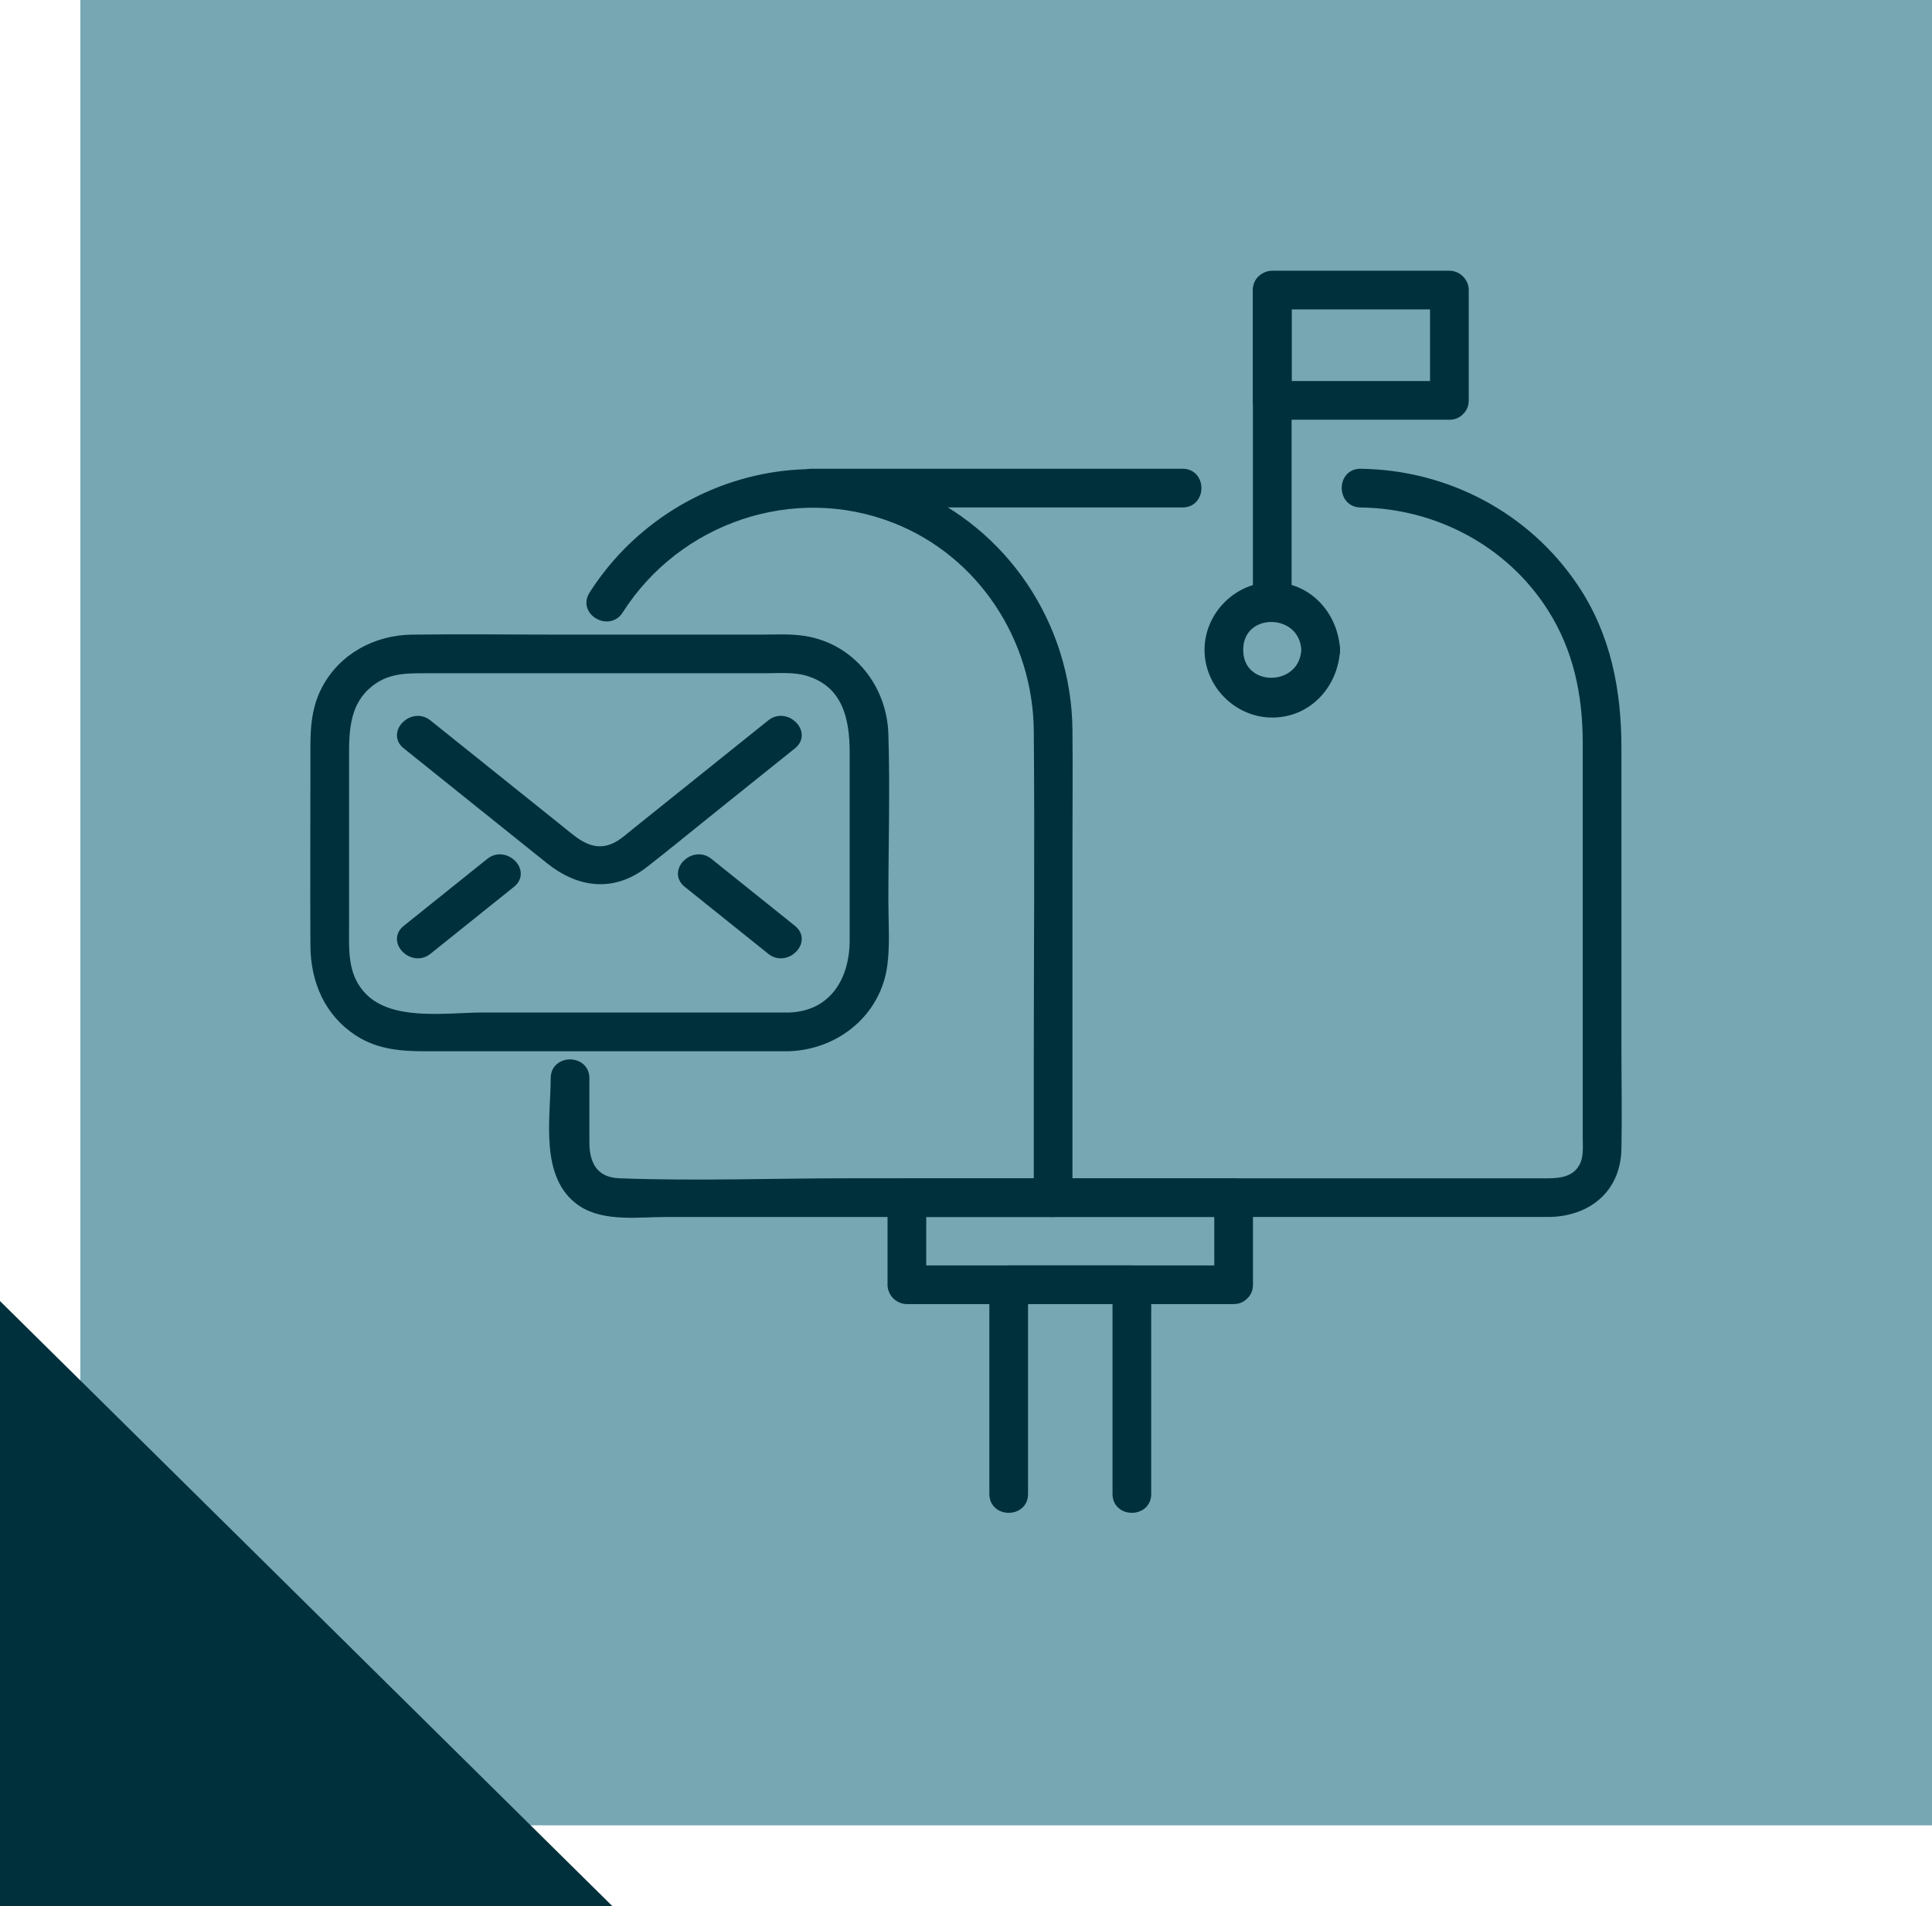
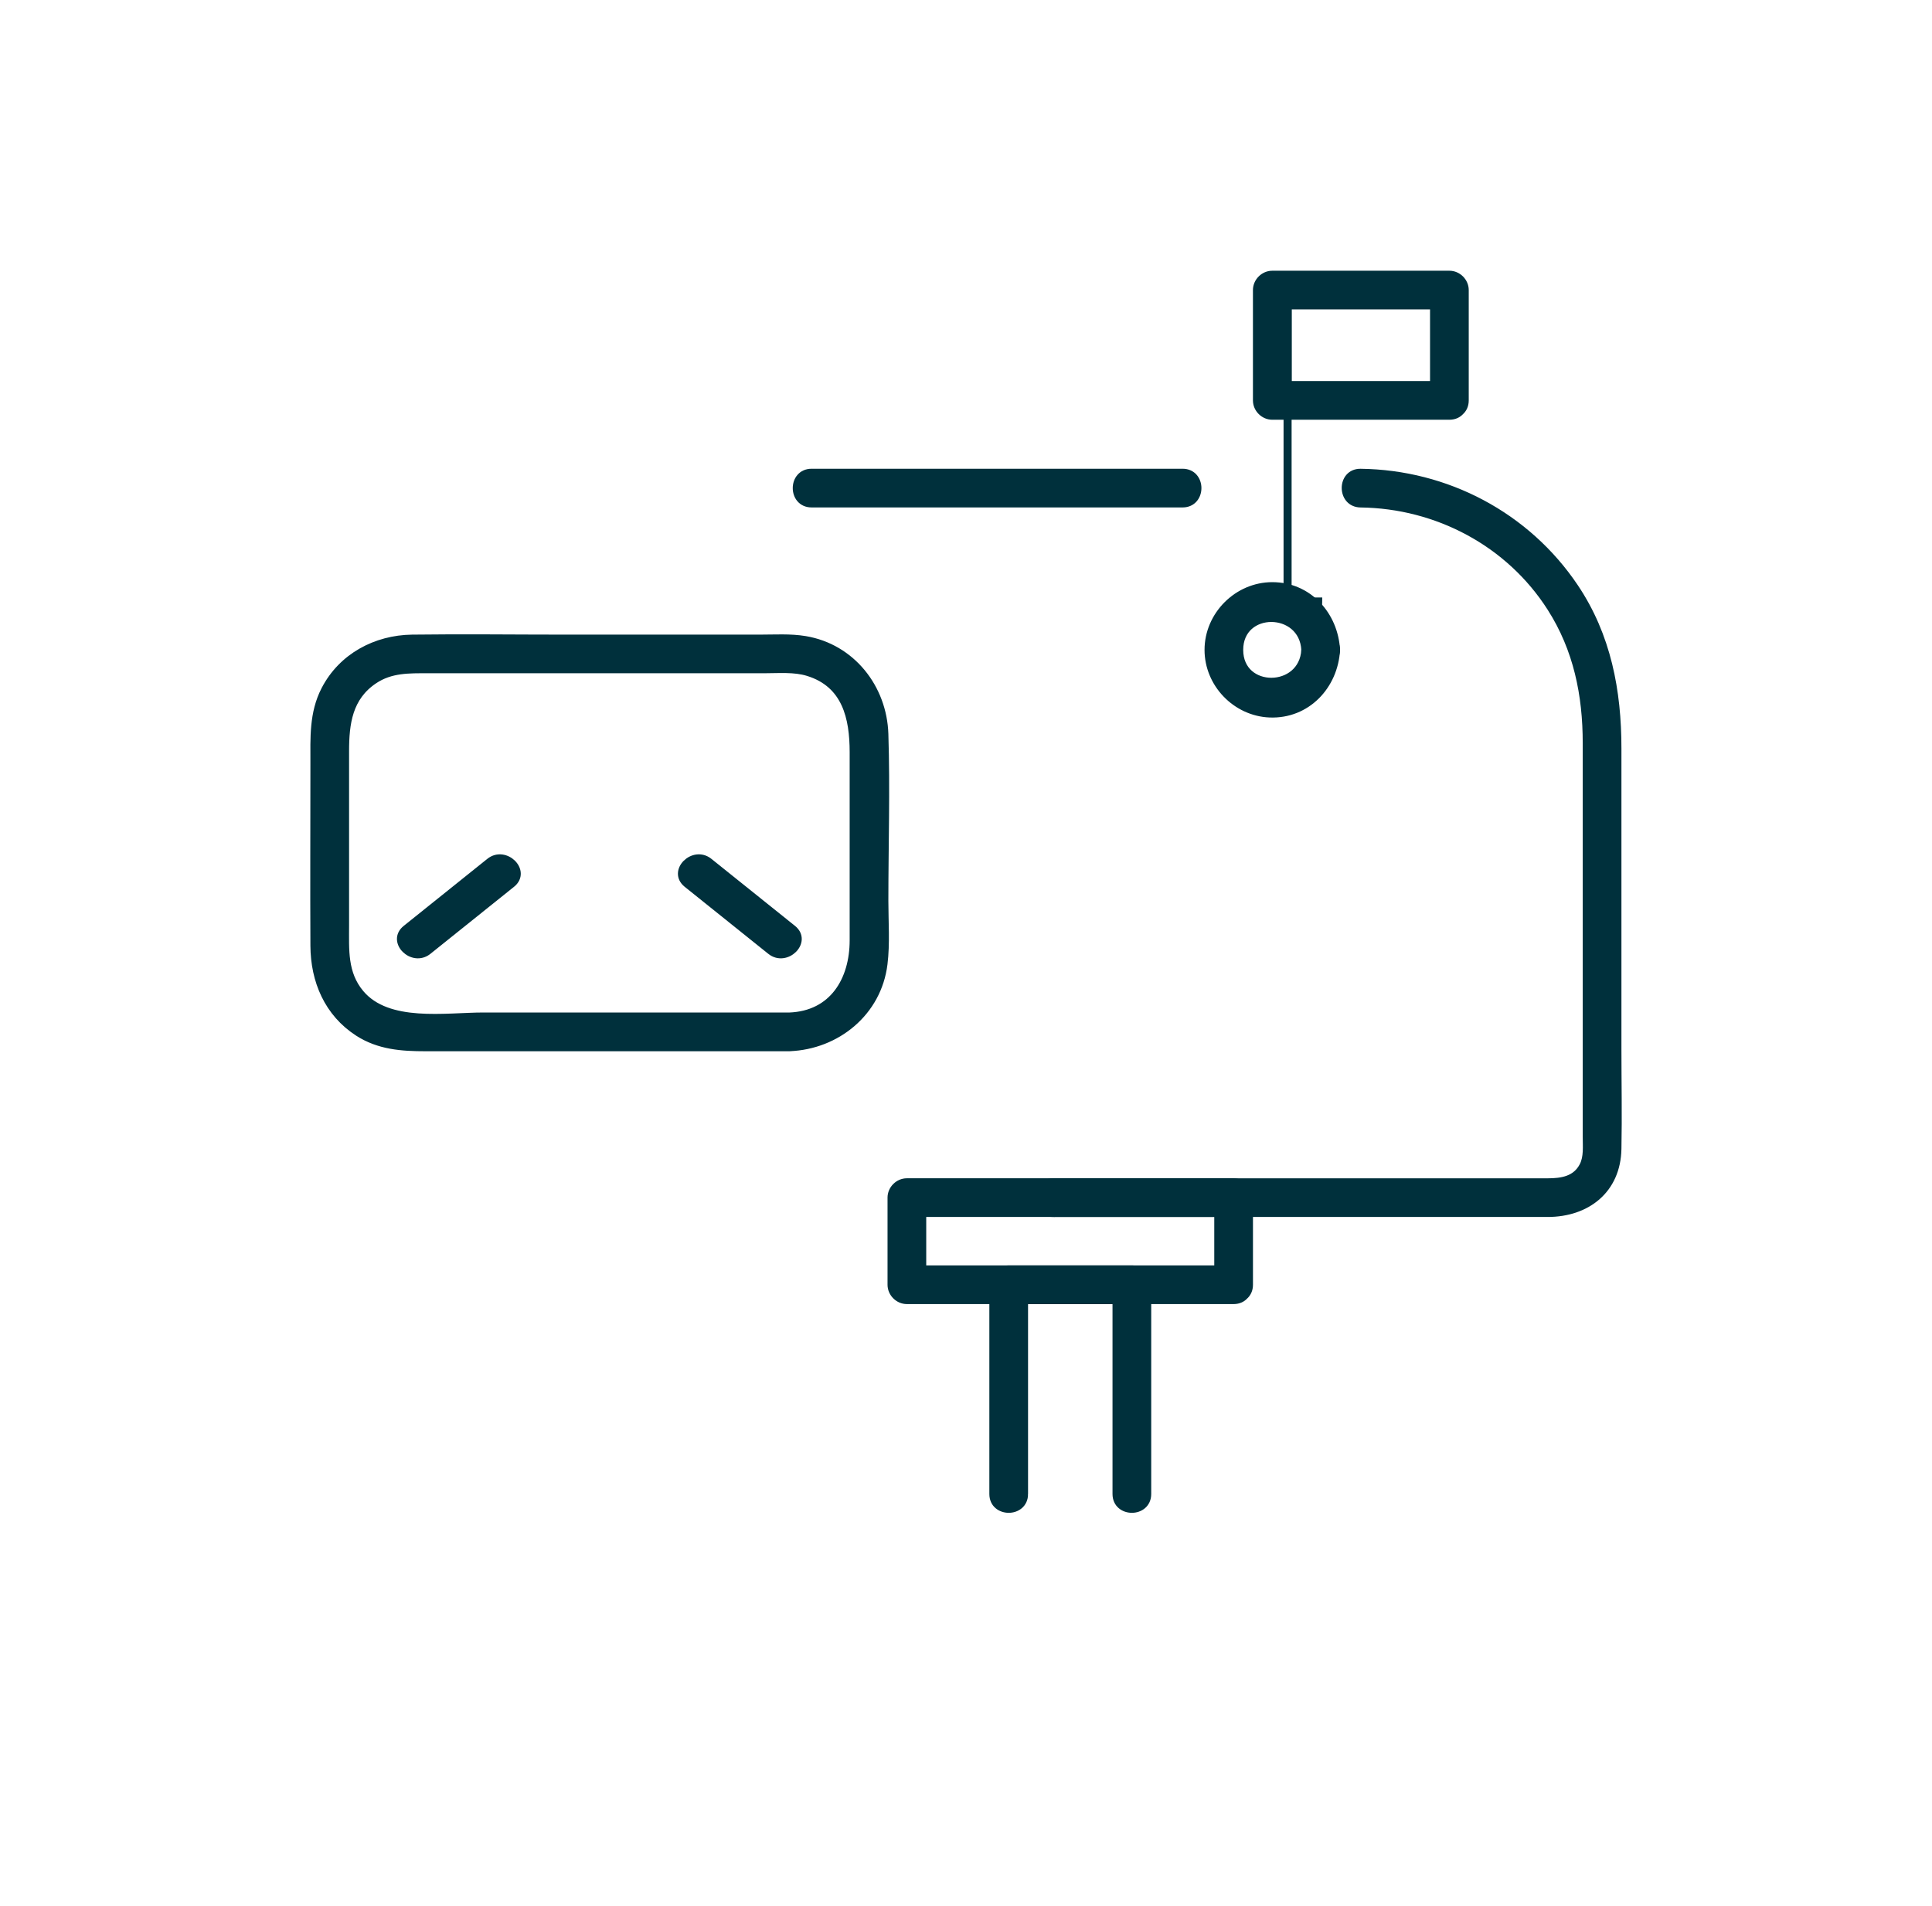
<svg xmlns="http://www.w3.org/2000/svg" id="Layer_1" version="1.1" viewBox="0 0 60 59.215">
  <defs>
    <style>
      .st0 {
        fill: #76a7b3;
      }

      .st1 {
        fill: none;
      }

      .st2, .st3 {
        fill: #00303c;
      }

      .st3 {
        stroke: #00303c;
        stroke-miterlimit: 10;
        stroke-width: .25px;
      }
    </style>
  </defs>
-   <path class="st0" d="M2.496-.05v56.752h57.505V-.05H2.496Z" />
-   <polygon class="st2" points="0 59.215 19.021 59.215 0 40.416 0 59.215" />
  <path class="st1" d="M0,0v59.215h60V0H0Z" />
  <g>
    <g>
      <path class="st3" d="M24.51,31.577h-9.486c-1.189,0-2.982.311-3.84-.713-.523-.624-.468-1.364-.468-2.115v-5.419c0-.86.105-1.678.893-2.207.525-.353,1.096-.334,1.69-.334h10.434c.444,0,.939-.045,1.367.088,1.182.366,1.412,1.422,1.412,2.491v5.842c0,1.238-.634,2.318-2.001,2.368-.611.022-.614.974,0,.952,1.471-.054,2.743-1.091,2.926-2.587.079-.641.027-1.311.027-1.954,0-1.727.056-3.463,0-5.189-.046-1.427-1.021-2.676-2.461-2.917-.461-.077-.95-.044-1.416-.044h-6.024c-1.588,0-3.177-.021-4.764,0-1.125.015-2.171.572-2.699,1.591-.376.727-.335,1.493-.335,2.28,0,1.89-.01,3.78,0,5.669.006,1.084.427,2.083,1.364,2.688.642.414,1.349.464,2.082.464h11.3c.612,0,.613-.952,0-.952Z" />
-       <path class="st3" d="M12.616,23.148c1.484,1.19,2.966,2.383,4.451,3.571.925.74,1.978.873,2.951.113.763-.596,1.511-1.212,2.267-1.818.775-.622,1.551-1.244,2.326-1.866.478-.383-.2-1.053-.673-.673l-4.207,3.375c-.206.165-.398.347-.639.458-.537.247-.988.03-1.399-.3l-2.385-1.913c-.673-.54-1.346-1.08-2.019-1.619-.473-.38-1.151.289-.673.673h0Z" />
      <path class="st3" d="M13.289,29.532c.865-.694,1.73-1.388,2.596-2.082.478-.383-.2-1.053-.673-.673-.865.694-1.731,1.388-2.596,2.082-.478.383.2,1.053.673.673h0Z" />
      <path class="st3" d="M24.611,28.859c-.865-.694-1.731-1.388-2.596-2.082-.473-.38-1.151.289-.673.673.865.694,1.731,1.388,2.596,2.082.473.38,1.151-.29.673-.673h0Z" />
    </g>
-     <path class="st3" d="M19.234,18.957c1.81-2.84,5.408-4.068,8.561-2.829,2.694,1.059,4.41,3.709,4.435,6.574.031,3.471,0,6.945,0,10.416v4.085l.476-.476h-6.333c-2.377,0-4.773.09-7.148,0-.753-.029-1.046-.537-1.046-1.23v-2.003c0-.612-.952-.613-.952,0,0,1.228-.358,3.075.843,3.867.717.472,1.772.319,2.591.319h12.044c.257,0,.476-.218.476-.476v-10.809c0-1.243.013-2.487,0-3.731-.034-3.223-1.976-6.161-4.971-7.387-3.597-1.472-7.729-.045-9.797,3.201-.33.518.493.996.822.48h0Z" />
    <path class="st3" d="M36.727,14.686h-11.523c-.612,0-.613.952,0,.952h11.523c.612,0,.613-.952,0-.952h0Z" />
    <path class="st3" d="M32.705,37.679h15.358c1.207,0,2.142-.717,2.167-1.989.021-1.036,0-2.075,0-3.111v-9.329c0-1.784-.32-3.492-1.334-5.002-1.491-2.22-3.978-3.529-6.643-3.561-.613-.007-.613.944,0,.952,2.38.029,4.626,1.214,5.916,3.234.822,1.287,1.109,2.709,1.109,4.213v12.228c0,.295.035.628-.101.899-.226.449-.674.515-1.115.515h-15.358c-.612,0-.613.952,0,.952h0Z" />
    <g>
      <path class="st3" d="M40.539,20.188c-.071,1.316-2.055,1.328-2.055,0,0-1.329,1.984-1.317,2.055,0,.033.609.985.613.952,0-.058-1.073-.86-1.979-1.979-1.979-1.075,0-1.979.904-1.979,1.979,0,1.046.854,1.932,1.897,1.975,1.151.047,2.001-.869,2.061-1.975.033-.612-.919-.61-.952,0Z" />
-       <path class="st3" d="M39.987,18.685v-9.674c0-.612-.952-.613-.952,0v9.674c0,.612.952.613.952,0h0Z" />
+       <path class="st3" d="M39.987,18.685v-9.674v9.674c0,.612.952.613.952,0h0Z" />
      <path class="st3" d="M45.012,11.962h-5.5l.476.476v-3.427l-.476.476h5.5l-.476-.476v3.427c0,.612.952.613.952,0v-3.427c0-.257-.218-.476-.476-.476h-5.5c-.257,0-.476.218-.476.476v3.427c0,.257.218.476.476.476h5.5c.612,0,.613-.952,0-.952Z" />
    </g>
    <path class="st3" d="M38.311,39.433h-10.147l.476.476v-2.706l-.476.476h10.147l-.476-.476v2.706c0,.612.952.613.952,0v-2.706c0-.257-.218-.476-.476-.476h-10.147c-.257,0-.476.218-.476.476v2.706c0,.257.218.476.476.476h10.147c.612,0,.613-.952,0-.952Z" />
    <path class="st3" d="M31.802,46.41v-6.501l-.476.476h3.825l-.476-.476v6.501c0,.612.952.613.952,0v-6.501c0-.257-.218-.476-.476-.476h-3.825c-.257,0-.476.218-.476.476v6.501c0,.612.952.613.952,0h0Z" />
  </g>
</svg>